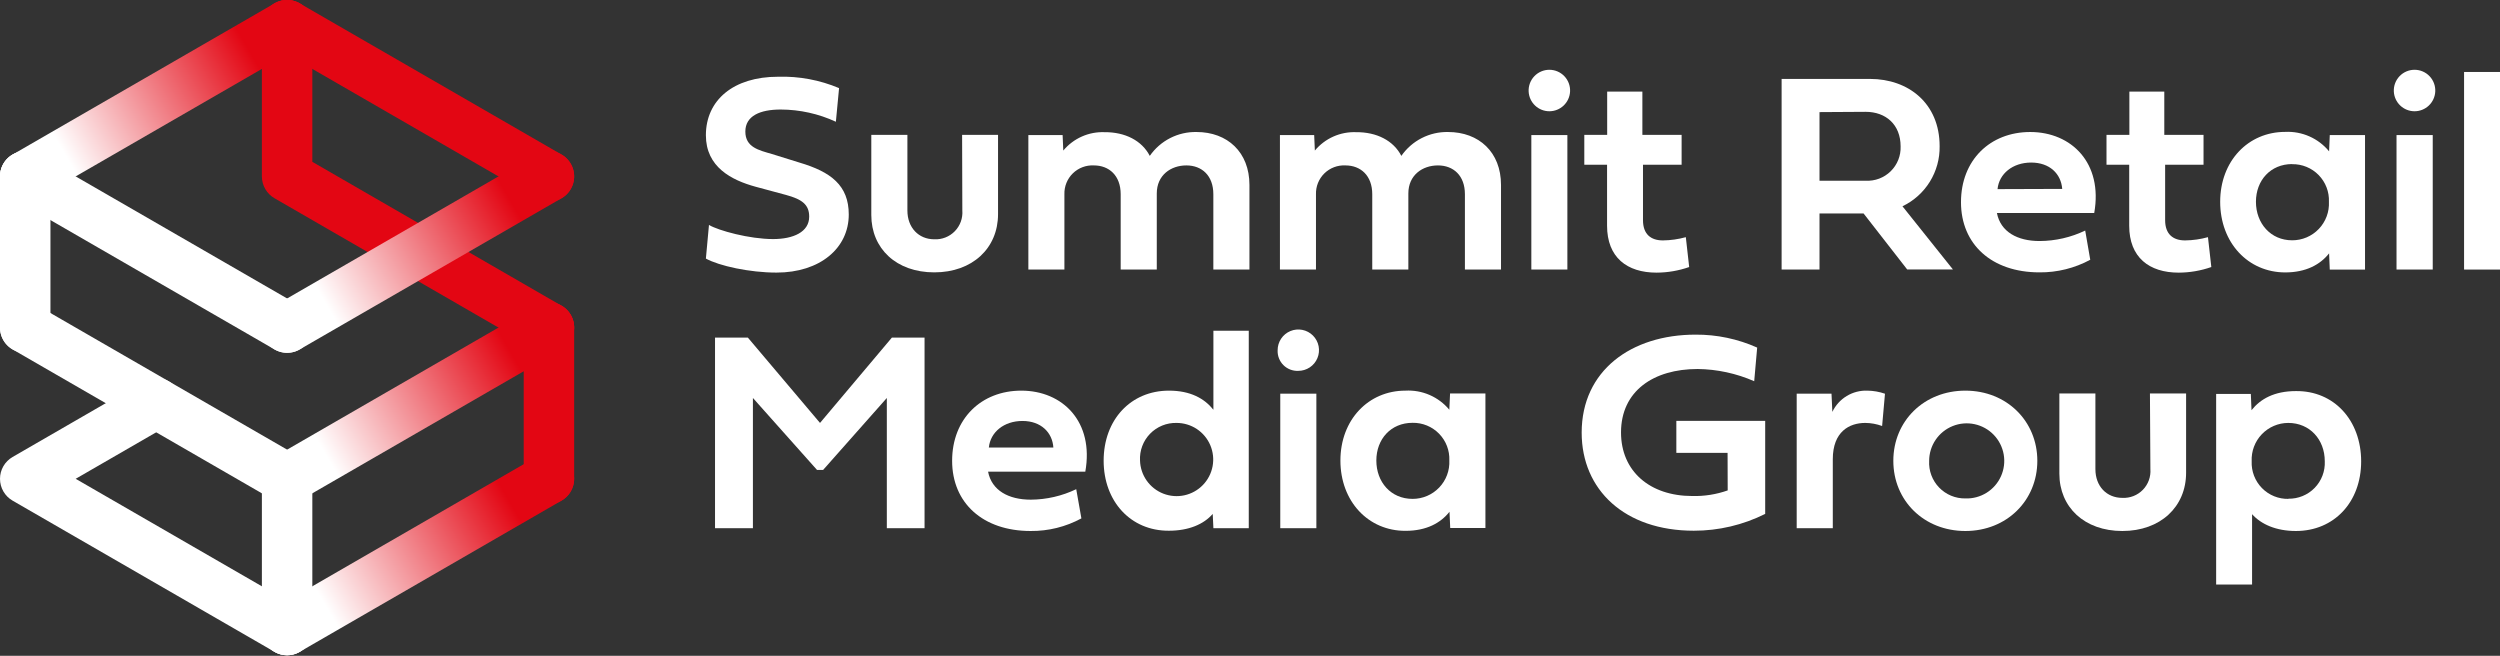
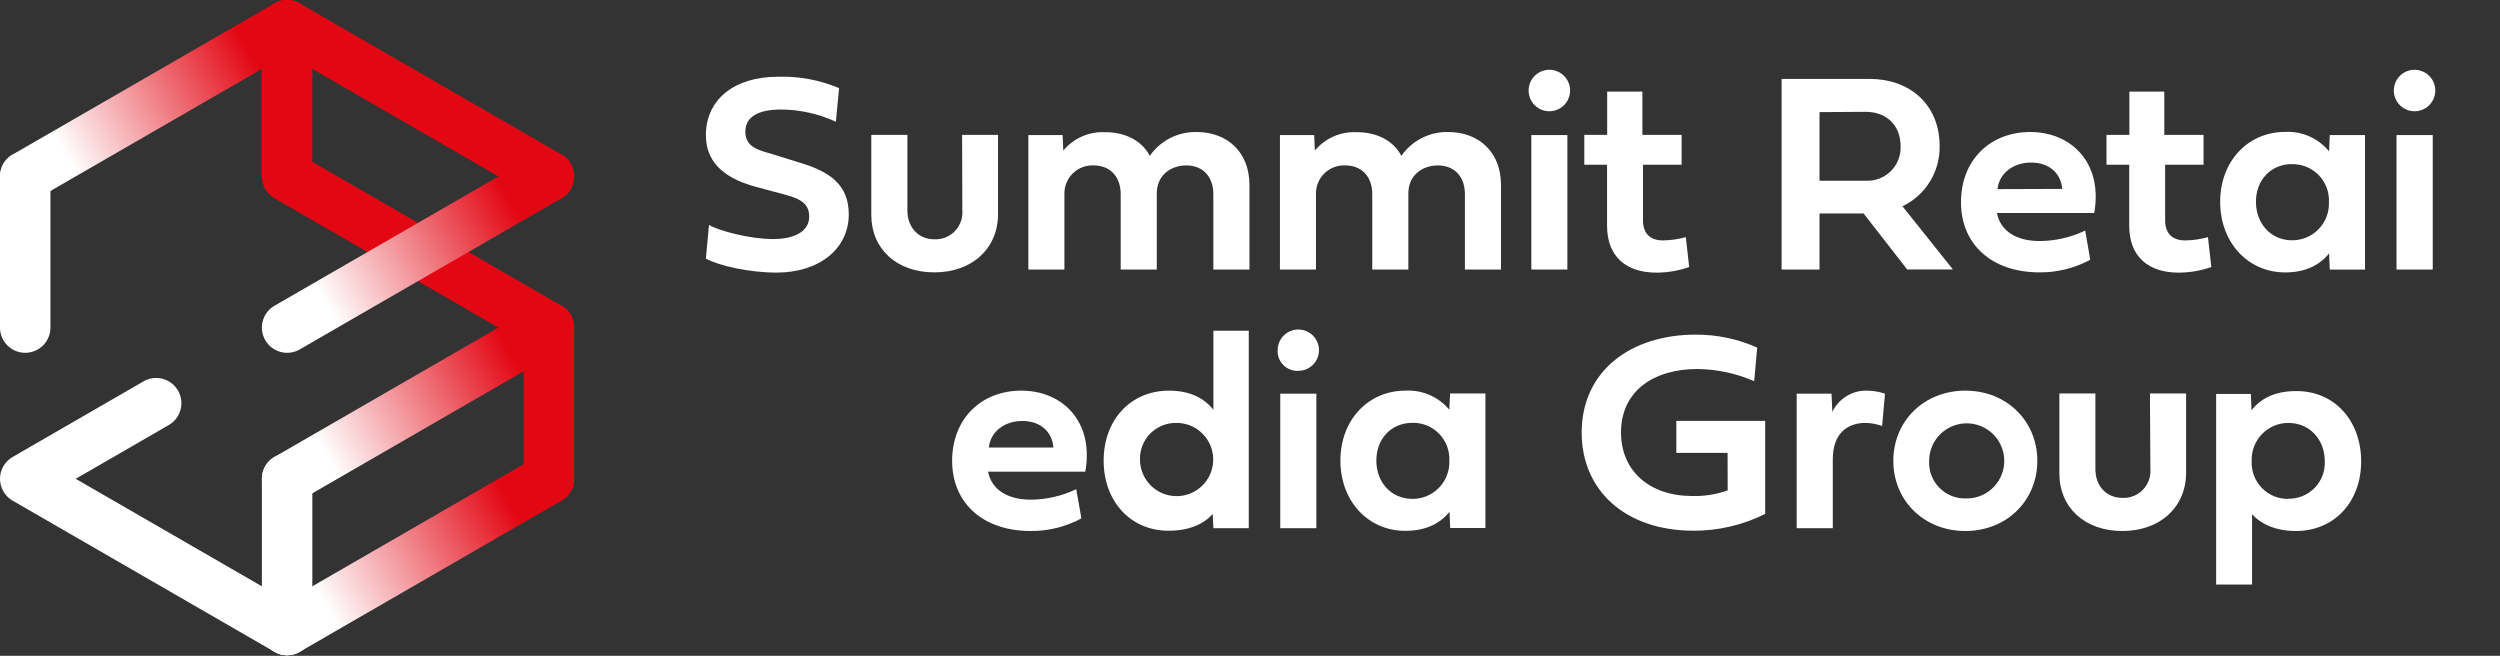
<svg xmlns="http://www.w3.org/2000/svg" width="446" height="117" viewBox="0 0 446 117" fill="none">
  <rect x="0" y="0" width="446" height="117" fill="#333333" stroke="none" />
  <g clip-path="url(#clip0_1354_14762)">
    <path d="M149.69 15.72L149.12 21.72C146.035 20.294 142.679 19.55 139.28 19.54C135.6 19.54 132.97 20.67 132.97 23.47C132.97 26.27 135.37 26.8 137.7 27.47L142.61 29C148.22 30.66 151.42 33.06 151.42 38.27C151.42 44.27 146.29 48.63 138.53 48.63C133.72 48.63 128.28 47.43 125.93 46.13L126.48 40.13C128.16 41.13 133.69 42.65 137.92 42.65C141.51 42.65 144.36 41.4 144.36 38.65C144.36 36.5 143.08 35.55 140.2 34.77L134.82 33.32C130.49 32.14 125.93 29.79 125.93 24.13C125.93 17.85 130.86 13.69 138.8 13.69C142.534 13.576 146.248 14.269 149.69 15.72Z" fill="white" />
    <path d="M171.64 24.06H178.05V38.2C178.05 44.29 173.47 48.59 166.68 48.59C159.89 48.59 155.44 44.34 155.44 38.35V24.06H161.88V37.55C161.88 40.61 163.88 42.69 166.68 42.69C167.357 42.723 168.034 42.612 168.665 42.363C169.296 42.115 169.867 41.735 170.34 41.249C170.813 40.763 171.177 40.181 171.408 39.544C171.639 38.906 171.732 38.226 171.68 37.55L171.64 24.06Z" fill="white" />
    <path d="M205.12 27.81C206.052 26.468 207.301 25.377 208.756 24.634C210.211 23.891 211.827 23.518 213.46 23.55C218.96 23.55 222.9 27.14 222.9 32.99V48.09H216.46V34.65C216.46 31.32 214.41 29.51 211.65 29.51C208.89 29.51 206.37 31.24 206.37 34.51V48.09H199.93V34.65C199.93 31.32 197.86 29.51 195.15 29.51C194.46 29.474 193.77 29.581 193.123 29.825C192.477 30.069 191.888 30.444 191.393 30.927C190.899 31.41 190.51 31.99 190.252 32.631C189.993 33.272 189.87 33.959 189.89 34.65V48.09H183.46V24.09H189.57L189.69 26.86C190.584 25.786 191.712 24.932 192.988 24.363C194.264 23.794 195.654 23.526 197.05 23.58C200.71 23.55 203.72 25.08 205.12 27.81Z" fill="white" />
    <path d="M250 27.81C250.93 26.469 252.177 25.378 253.631 24.635C255.084 23.892 256.698 23.519 258.33 23.55C263.84 23.55 267.78 27.14 267.78 32.99V48.09H261.34V34.65C261.34 31.32 259.29 29.51 256.53 29.51C253.77 29.51 251.25 31.24 251.25 34.51V48.09H244.81V34.65C244.81 31.32 242.74 29.51 240.03 29.51C239.34 29.474 238.65 29.581 238.003 29.825C237.357 30.069 236.768 30.444 236.273 30.927C235.779 31.41 235.39 31.99 235.132 32.631C234.873 33.272 234.75 33.959 234.77 34.65V48.09H228.34V24.09H234.45L234.57 26.86C235.464 25.786 236.592 24.932 237.868 24.363C239.144 23.794 240.534 23.526 241.93 23.58C245.6 23.55 248.6 25.08 250 27.81Z" fill="white" />
    <path d="M272.71 16.34C272.684 15.839 272.76 15.337 272.934 14.866C273.108 14.395 273.376 13.964 273.722 13.6C274.067 13.236 274.483 12.946 274.945 12.748C275.406 12.55 275.903 12.448 276.405 12.448C276.907 12.448 277.404 12.55 277.865 12.748C278.327 12.946 278.743 13.236 279.088 13.6C279.434 13.964 279.702 14.395 279.876 14.866C280.05 15.337 280.126 15.839 280.1 16.34C280.051 17.287 279.64 18.178 278.952 18.831C278.265 19.484 277.353 19.848 276.405 19.848C275.457 19.848 274.545 19.484 273.858 18.831C273.17 18.178 272.759 17.287 272.71 16.34V16.34ZM273.19 48.09V24.09H279.62V48.09H273.19Z" fill="white" />
    <path d="M293.11 29.39V39.28C293.11 41.78 294.51 42.89 296.66 42.89C298.043 42.873 299.417 42.679 300.75 42.31L301.35 47.64C299.482 48.292 297.519 48.63 295.54 48.64C290.25 48.64 286.7 45.92 286.7 40.26V29.39H282.64V24.06H286.72V16.34H293V24.06H300V29.39H293.11Z" fill="white" />
    <path d="M332.46 38.08H324.6V48.08H317.84V14.08H333.61C340.47 14.08 346.03 18.44 346.03 26.08C346.068 28.314 345.464 30.512 344.288 32.413C343.113 34.314 341.416 35.836 339.4 36.8L348.4 48.07H340.24L332.46 38.08ZM324.6 20V32.24H332.84C333.659 32.283 334.479 32.156 335.246 31.866C336.014 31.576 336.713 31.129 337.298 30.555C337.884 29.98 338.344 29.29 338.649 28.529C338.954 27.767 339.097 26.95 339.07 26.13C339.07 22.18 336.39 19.95 332.84 19.95L324.6 20Z" fill="white" />
    <path d="M372.9 46.34C370.119 47.844 367.002 48.618 363.84 48.59C355.32 48.59 349.84 43.59 349.84 36.07C349.84 28.55 355.05 23.55 362.19 23.55C369.57 23.55 375.19 29.11 373.61 38H356.25C356.9 41.36 359.9 43 363.86 43C366.678 42.988 369.459 42.349 372 41.13L372.9 46.34ZM367.9 33.7C367.69 31 365.66 29 362.36 29C359.06 29 356.63 31 356.36 33.74L367.9 33.7Z" fill="white" />
    <path d="M386.26 29.39V39.28C386.26 41.78 387.67 42.89 389.82 42.89C391.199 42.873 392.571 42.678 393.9 42.31L394.5 47.64C392.632 48.293 390.669 48.631 388.69 48.64C383.41 48.64 379.85 45.92 379.85 40.26V29.39H375.8V24.06H379.88V16.34H386.11V24.06H393.11V29.39H386.26Z" fill="white" />
    <path d="M396.08 36C396.08 28.72 401.08 23.53 407.67 23.53C409.157 23.456 410.641 23.731 412.002 24.334C413.364 24.936 414.565 25.849 415.51 27L415.63 24.1H421.92V48.1H415.63L415.51 45.2C413.93 47.2 411.4 48.6 407.67 48.6C401.06 48.59 396.08 43.31 396.08 36ZM408.92 29.27C405.07 29.27 402.46 32.17 402.46 36C402.46 39.83 405.07 42.87 408.92 42.87C409.809 42.872 410.688 42.694 411.506 42.346C412.323 41.997 413.061 41.486 413.675 40.843C414.289 40.201 414.765 39.44 415.075 38.607C415.386 37.775 415.523 36.888 415.48 36C415.516 35.122 415.371 34.246 415.056 33.426C414.741 32.605 414.262 31.858 413.647 31.23C413.033 30.602 412.297 30.105 411.484 29.772C410.671 29.438 409.799 29.274 408.92 29.29V29.27Z" fill="white" />
    <path d="M427.06 16.34C427.034 15.839 427.11 15.337 427.284 14.866C427.458 14.395 427.726 13.964 428.072 13.6C428.417 13.236 428.833 12.946 429.295 12.748C429.756 12.55 430.253 12.448 430.755 12.448C431.257 12.448 431.754 12.55 432.215 12.748C432.677 12.946 433.093 13.236 433.438 13.6C433.784 13.964 434.052 14.395 434.226 14.866C434.4 15.337 434.476 15.839 434.45 16.34C434.401 17.287 433.99 18.178 433.302 18.831C432.615 19.484 431.703 19.848 430.755 19.848C429.807 19.848 428.895 19.484 428.208 18.831C427.52 18.178 427.109 17.287 427.06 16.34V16.34ZM427.54 48.09V24.09H434V48.09H427.54Z" fill="white" />
-     <path d="M446 48.09H439.59V12.84H446V48.09Z" fill="white" />
-     <path d="M145.76 83.84L134.32 71V94.23H127.56V60.23H133.42L146.29 75.45L159.11 60.23H164.94V94.23H158.21V71L146.84 83.84H145.76Z" fill="white" />
    <path d="M192.92 92.48C190.14 93.987 187.022 94.761 183.86 94.73C175.35 94.73 169.86 89.73 169.86 82.21C169.86 74.69 175.07 69.69 182.2 69.69C189.59 69.69 195.2 75.25 193.62 84.14H176.27C176.92 87.5 179.93 89.14 183.89 89.14C186.698 89.124 189.468 88.485 192 87.27L192.92 92.48ZM187.92 79.84C187.75 77.16 185.72 75.1 182.41 75.1C179.1 75.1 176.68 77.1 176.41 79.84H187.92Z" fill="white" />
    <path d="M196.89 82.19C196.89 74.88 201.73 69.69 208.54 69.69C212.39 69.69 214.87 71.1 216.47 73.1V59H222.78V94.23H216.47L216.35 91.68C214.75 93.53 212.07 94.68 208.54 94.68C201.73 94.73 196.89 89.45 196.89 82.19ZM209.89 75.45C209.012 75.429 208.14 75.591 207.328 75.923C206.515 76.256 205.78 76.753 205.169 77.383C204.558 78.013 204.083 78.762 203.775 79.584C203.468 80.406 203.333 81.283 203.38 82.16C203.415 83.444 203.829 84.689 204.568 85.74C205.308 86.79 206.341 87.599 207.538 88.065C208.735 88.531 210.043 88.634 211.298 88.36C212.553 88.087 213.7 87.449 214.594 86.527C215.489 85.605 216.091 84.44 216.327 83.177C216.562 81.914 216.42 80.61 215.918 79.427C215.416 78.245 214.576 77.237 213.504 76.529C212.432 75.822 211.175 75.447 209.89 75.45V75.45Z" fill="white" />
    <path d="M227.93 62.48C227.928 61.749 228.143 61.035 228.548 60.426C228.952 59.818 229.529 59.343 230.203 59.063C230.878 58.782 231.621 58.708 232.337 58.85C233.054 58.992 233.713 59.344 234.229 59.861C234.746 60.377 235.097 61.036 235.24 61.753C235.382 62.469 235.308 63.212 235.027 63.887C234.747 64.561 234.272 65.138 233.664 65.542C233.055 65.947 232.341 66.162 231.61 66.16C231.121 66.183 230.632 66.103 230.175 65.926C229.718 65.749 229.304 65.479 228.957 65.133C228.611 64.787 228.341 64.372 228.164 63.915C227.987 63.458 227.907 62.969 227.93 62.48V62.48ZM228.4 94.23V70.23H234.84V94.23H228.4Z" fill="white" />
    <path d="M239.13 82.16C239.13 74.88 244.13 69.69 250.72 69.69C252.202 69.607 253.683 69.872 255.045 70.464C256.406 71.056 257.61 71.959 258.56 73.1L258.69 70.2H265V94.2H258.72L258.59 91.3C257.01 93.3 254.49 94.7 250.75 94.7C244.11 94.73 239.13 89.45 239.13 82.16ZM252 75.43C248.14 75.43 245.54 78.33 245.54 82.16C245.54 85.99 248.12 89 252 89C252.889 89.002 253.768 88.824 254.586 88.476C255.403 88.127 256.141 87.616 256.755 86.973C257.369 86.331 257.845 85.57 258.155 84.737C258.466 83.905 258.603 83.017 258.56 82.13C258.594 81.253 258.449 80.378 258.133 79.559C257.817 78.74 257.338 77.994 256.724 77.367C256.11 76.739 255.374 76.244 254.562 75.911C253.749 75.578 252.878 75.414 252 75.43Z" fill="white" />
    <path d="M308.2 80.79H299.06V75.08H314.91V91.68C310.955 93.658 306.592 94.686 302.17 94.68C289.85 94.68 282.17 87.4 282.17 77.18C282.17 66.11 291.01 59.7 302.48 59.7C306.27 59.675 310.021 60.462 313.48 62.01L312.95 68.01C309.767 66.614 306.336 65.872 302.86 65.83C294.98 65.83 289.19 69.76 289.19 77.15C289.19 84.04 294.3 88.49 301.91 88.49C304.057 88.543 306.195 88.204 308.22 87.49L308.2 80.79Z" fill="white" />
    <path d="M326.89 73.48C327.45 72.306 328.34 71.322 329.453 70.648C330.565 69.975 331.851 69.642 333.15 69.69C334.216 69.705 335.273 69.891 336.28 70.24L335.77 76C334.809 75.645 333.794 75.459 332.77 75.45C329.94 75.45 326.97 76.98 326.97 81.93V94.23H320.53V70.23H326.74L326.89 73.48Z" fill="white" />
    <path d="M350.62 69.69C358 69.69 363.46 75.13 363.46 82.21C363.46 89.29 358 94.73 350.62 94.73C343.24 94.73 337.77 89.32 337.77 82.21C337.77 75.1 343.25 69.69 350.62 69.69ZM350.62 88.92C351.954 88.968 353.272 88.616 354.404 87.91C355.537 87.204 356.433 86.176 356.977 84.957C357.522 83.738 357.69 82.385 357.46 81.07C357.23 79.755 356.612 78.539 355.687 77.578C354.761 76.616 353.569 75.953 352.264 75.673C350.959 75.393 349.6 75.51 348.362 76.008C347.123 76.505 346.061 77.362 345.313 78.467C344.564 79.572 344.163 80.875 344.16 82.21C344.113 83.082 344.246 83.955 344.551 84.774C344.856 85.592 345.326 86.339 345.932 86.969C346.538 87.598 347.267 88.096 348.073 88.432C348.88 88.767 349.747 88.934 350.62 88.92V88.92Z" fill="white" />
    <path d="M383.55 70.2H390V84.34C390 90.43 385.41 94.73 378.63 94.73C371.85 94.73 367.39 90.48 367.39 84.49V70.2H373.82V83.69C373.82 86.75 375.82 88.82 378.63 88.82C379.307 88.853 379.982 88.742 380.613 88.494C381.243 88.246 381.814 87.867 382.286 87.382C382.759 86.897 383.123 86.317 383.355 85.68C383.587 85.044 383.68 84.365 383.63 83.69L383.55 70.2Z" fill="white" />
    <path d="M421.23 82.31C421.23 89.58 416.4 94.73 409.59 94.73C406.05 94.73 403.38 93.53 401.77 91.73V104.28H395.36V70.28H401.55L401.67 73.18C403.25 71.18 405.73 69.77 409.59 69.77C416.4 69.69 421.23 75 421.23 82.31ZM408.23 88.97C409.104 88.987 409.973 88.825 410.782 88.493C411.59 88.162 412.323 87.667 412.933 87.041C413.543 86.415 414.018 85.67 414.329 84.853C414.64 84.036 414.78 83.163 414.74 82.29C414.74 78.41 412.06 75.45 408.23 75.45C407.346 75.45 406.472 75.63 405.659 75.978C404.847 76.326 404.113 76.835 403.503 77.474C402.892 78.113 402.418 78.87 402.108 79.697C401.798 80.525 401.659 81.407 401.7 82.29C401.661 83.17 401.804 84.049 402.119 84.872C402.435 85.695 402.916 86.445 403.533 87.074C404.15 87.703 404.89 88.199 405.706 88.53C406.523 88.862 407.399 89.021 408.28 89L408.23 88.97Z" fill="white" />
    <path fill-rule="evenodd" clip-rule="evenodd" d="M51.22 0C53.705 0 55.72 2.015 55.72 4.5V28.872L100.18 54.543C102.332 55.786 103.07 58.538 101.827 60.69C100.584 62.842 97.832 63.58 95.68 62.337L48.97 35.367C47.578 34.563 46.72 33.078 46.72 31.47V4.5C46.72 2.015 48.735 0 51.22 0Z" fill="#E30613" />
    <path fill-rule="evenodd" clip-rule="evenodd" d="M101.827 29.22C103.07 31.372 102.332 34.124 100.18 35.367L53.47 62.337C51.318 63.58 48.566 62.842 47.323 60.69C46.08 58.538 46.818 55.786 48.97 54.543L95.68 27.573C97.832 26.33 100.584 27.068 101.827 29.22Z" fill="url(#paint0_linear_1354_14762)" />
    <path fill-rule="evenodd" clip-rule="evenodd" d="M101.827 56.19C103.07 58.342 102.332 61.094 100.18 62.337L53.47 89.307C51.318 90.55 48.566 89.812 47.323 87.66C46.08 85.508 46.818 82.756 48.97 81.513L95.68 54.543C97.832 53.3 100.584 54.038 101.827 56.19Z" fill="url(#paint1_linear_1354_14762)" />
-     <path fill-rule="evenodd" clip-rule="evenodd" d="M0.603 56.19C1.845 54.038 4.597 53.3 6.75 54.543L53.47 81.513C55.622 82.755 56.36 85.507 55.117 87.66C53.875 89.812 51.123 90.55 48.97 89.307L2.25 62.337C0.098 61.095 -0.64 58.343 0.603 56.19Z" fill="white" />
    <path fill-rule="evenodd" clip-rule="evenodd" d="M101.827 83.159C103.07 85.311 102.333 88.064 100.181 89.307L53.471 116.287C51.319 117.53 48.566 116.793 47.323 114.641C46.08 112.489 46.817 109.736 48.969 108.493L95.679 81.513C97.831 80.27 100.584 81.007 101.827 83.159Z" fill="url(#paint2_linear_1354_14762)" />
    <path fill-rule="evenodd" clip-rule="evenodd" d="M31.757 69.68C33 71.832 32.263 74.584 30.11 75.827L13.5 85.419L53.47 108.493C55.622 109.735 56.36 112.487 55.117 114.64C53.875 116.792 51.123 117.53 48.97 116.287L2.25 89.317C0.858 88.513 0 87.028 1.44948e-08 85.42C-0 83.813 0.857 82.327 2.25 81.523L25.61 68.033C27.762 66.79 30.514 67.527 31.757 69.68Z" fill="white" />
    <path fill-rule="evenodd" clip-rule="evenodd" d="M4.5 26.97C6.985 26.97 9 28.985 9 31.47V58.44C9 60.925 6.985 62.94 4.5 62.94C2.015 62.94 0 60.925 0 58.44V31.47C0 28.985 2.015 26.97 4.5 26.97Z" fill="white" />
    <path fill-rule="evenodd" clip-rule="evenodd" d="M97.93 53.94C100.415 53.94 102.43 55.955 102.43 58.44V85.41C102.43 87.895 100.415 89.91 97.93 89.91C95.445 89.91 93.43 87.895 93.43 85.41V58.44C93.43 55.955 95.445 53.94 97.93 53.94Z" fill="#E30613" />
    <path fill-rule="evenodd" clip-rule="evenodd" d="M51.22 80.91C53.705 80.91 55.72 82.925 55.72 85.41V112.39C55.72 114.875 53.705 116.89 51.22 116.89C48.735 116.89 46.72 114.875 46.72 112.39V85.41C46.72 82.925 48.735 80.91 51.22 80.91Z" fill="white" />
-     <path fill-rule="evenodd" clip-rule="evenodd" d="M0.603 29.22C1.845 27.068 4.597 26.33 6.75 27.573L53.47 54.543C55.622 55.785 56.36 58.537 55.117 60.69C53.875 62.842 51.123 63.58 48.97 62.337L2.25 35.367C0.098 34.125 -0.64 31.373 0.603 29.22Z" fill="white" />
    <path fill-rule="evenodd" clip-rule="evenodd" d="M55.117 2.25C56.36 4.403 55.622 7.155 53.47 8.397L6.75 35.367C4.597 36.61 1.845 35.872 0.603 33.72C-0.64 31.567 0.098 28.815 2.25 27.573L48.97 0.603C51.123 -0.64 53.875 0.098 55.117 2.25Z" fill="url(#paint3_linear_1354_14762)" />
    <path fill-rule="evenodd" clip-rule="evenodd" d="M47.323 2.25C48.566 0.098 51.318 -0.64 53.47 0.603L100.18 27.573C102.332 28.816 103.07 31.568 101.827 33.72C100.584 35.872 97.832 36.61 95.68 35.367L48.97 8.397C46.818 7.154 46.08 4.402 47.323 2.25Z" fill="#E30613" />
  </g>
  <defs>
    <linearGradient id="paint0_linear_1354_14762" x1="47.32" y1="60.69" x2="101.83" y2="29.22" gradientUnits="userSpaceOnUse">
      <stop offset="0.2" stop-color="white" />
      <stop offset="0.8" stop-color="#E30613" />
    </linearGradient>
    <linearGradient id="paint1_linear_1354_14762" x1="47.32" y1="87.66" x2="101.83" y2="56.19" gradientUnits="userSpaceOnUse">
      <stop offset="0.2" stop-color="white" />
      <stop offset="0.8" stop-color="#E30613" />
    </linearGradient>
    <linearGradient id="paint2_linear_1354_14762" x1="47.32" y1="114.64" x2="101.83" y2="83.16" gradientUnits="userSpaceOnUse">
      <stop offset="0.2" stop-color="white" />
      <stop offset="0.8" stop-color="#E30613" />
    </linearGradient>
    <linearGradient id="paint3_linear_1354_14762" x1="0.6" y1="33.72" x2="55.11" y2="2.25" gradientUnits="userSpaceOnUse">
      <stop offset="0.2" stop-color="white" />
      <stop offset="0.8" stop-color="#E30613" />
    </linearGradient>
    <clipPath id="clip0_1354_14762">
      <rect width="446" height="116.89" fill="white" />
    </clipPath>
  </defs>
</svg>